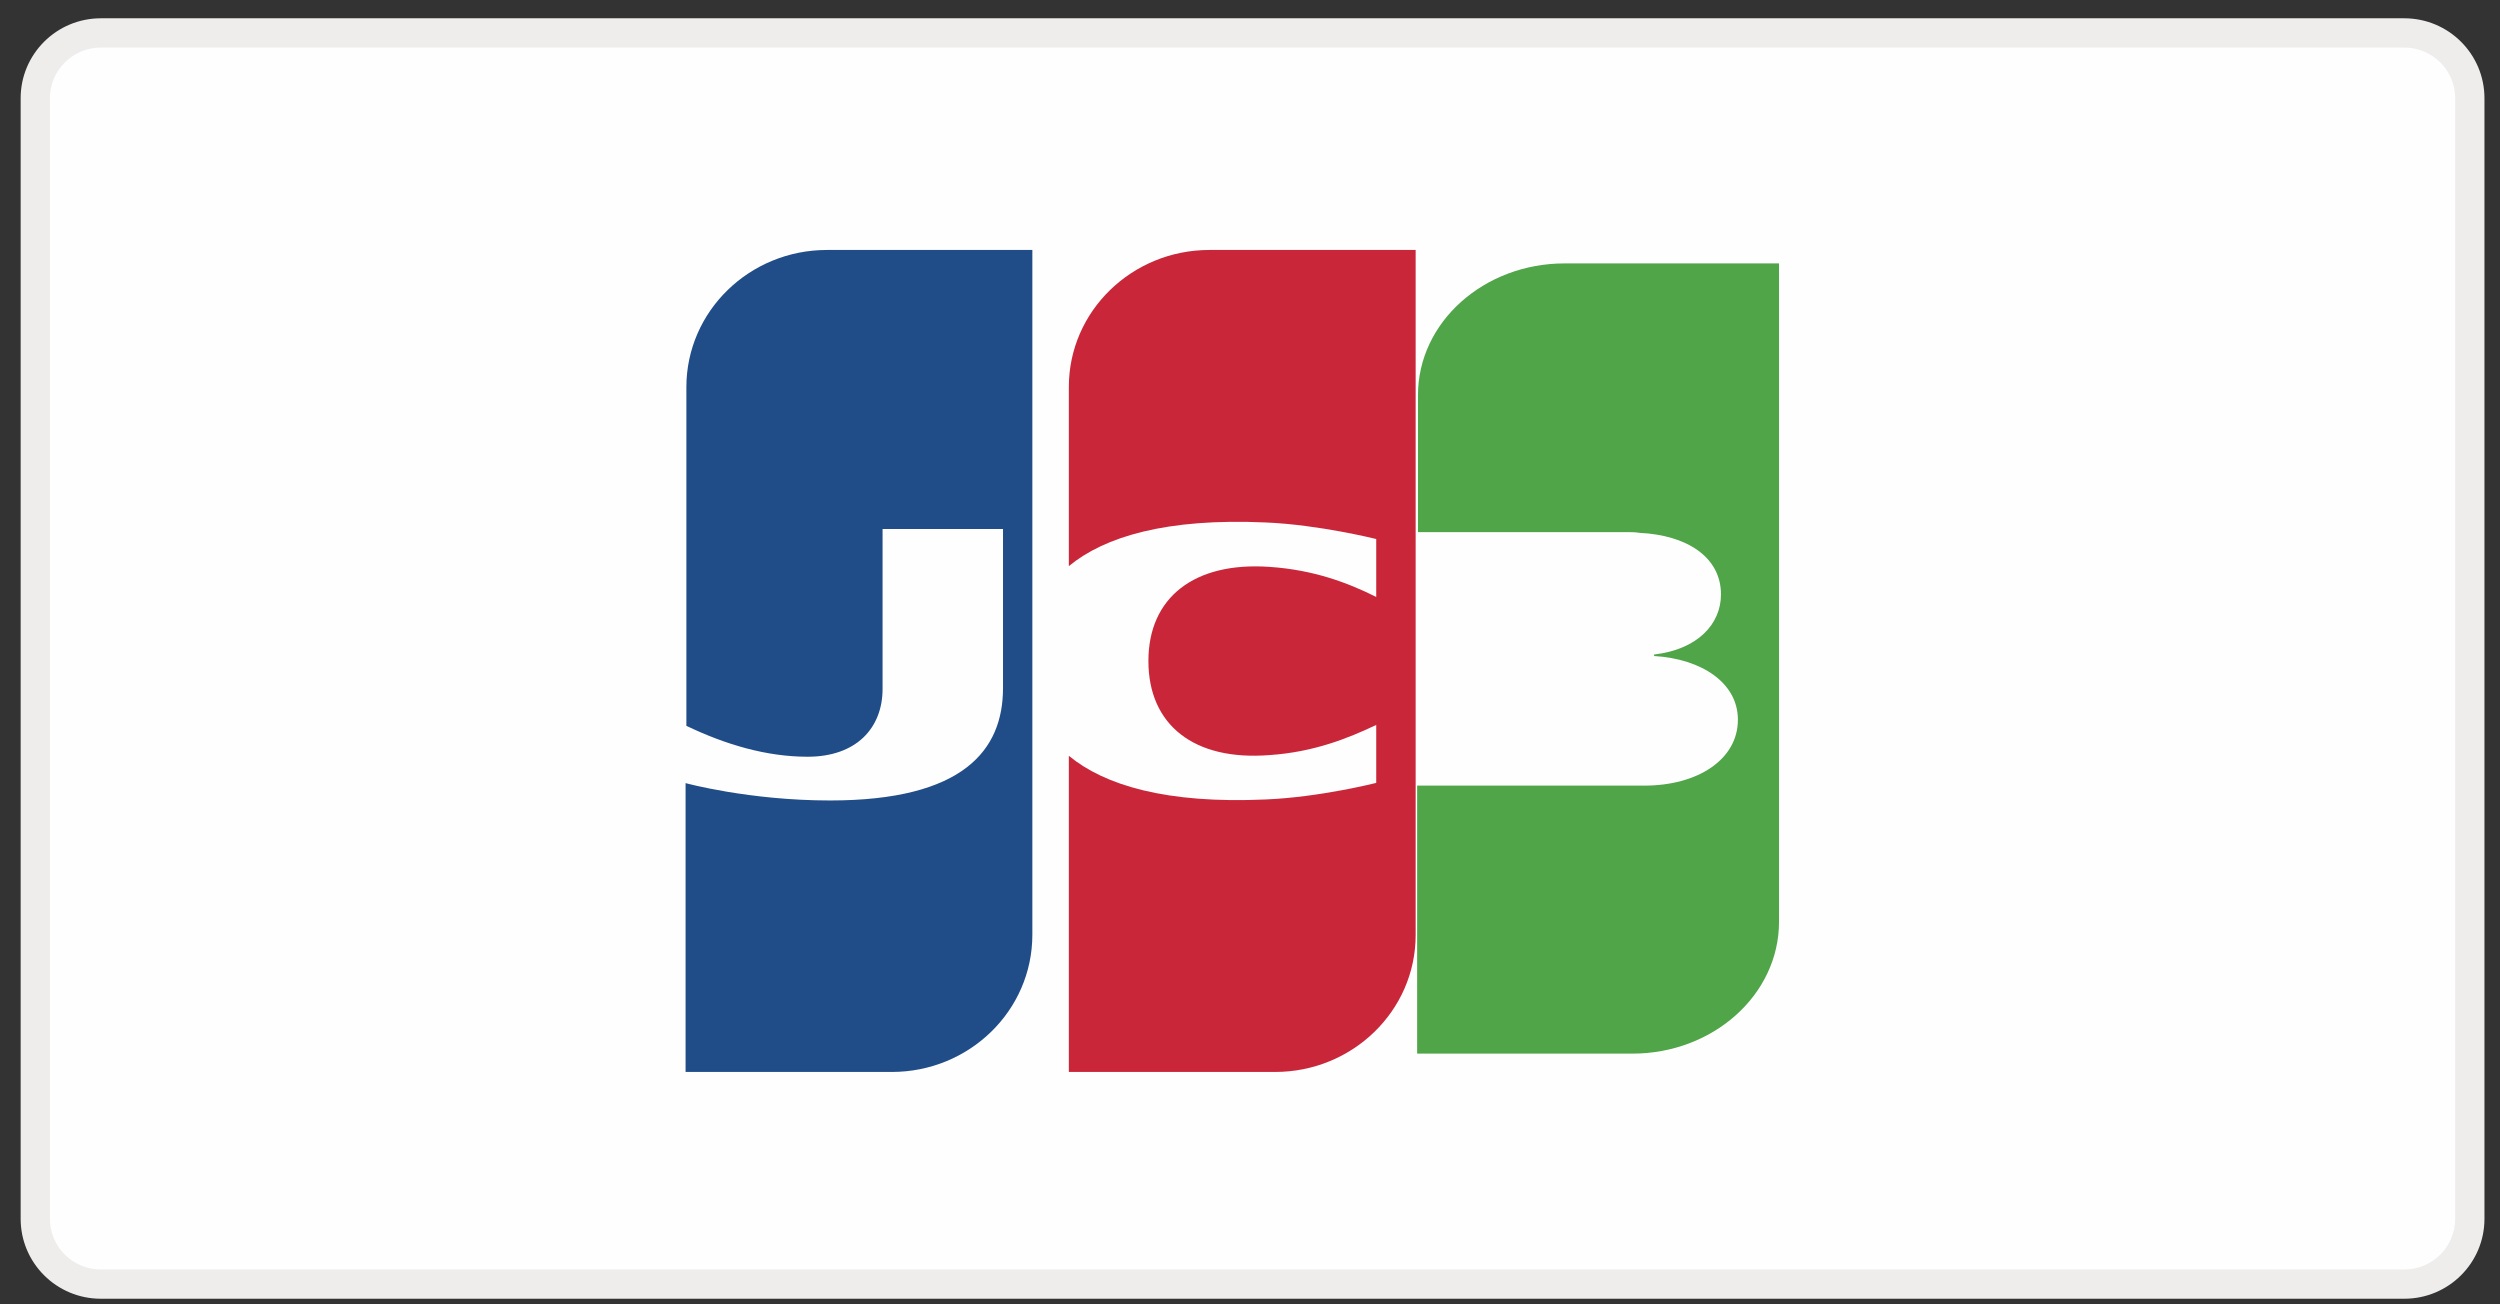
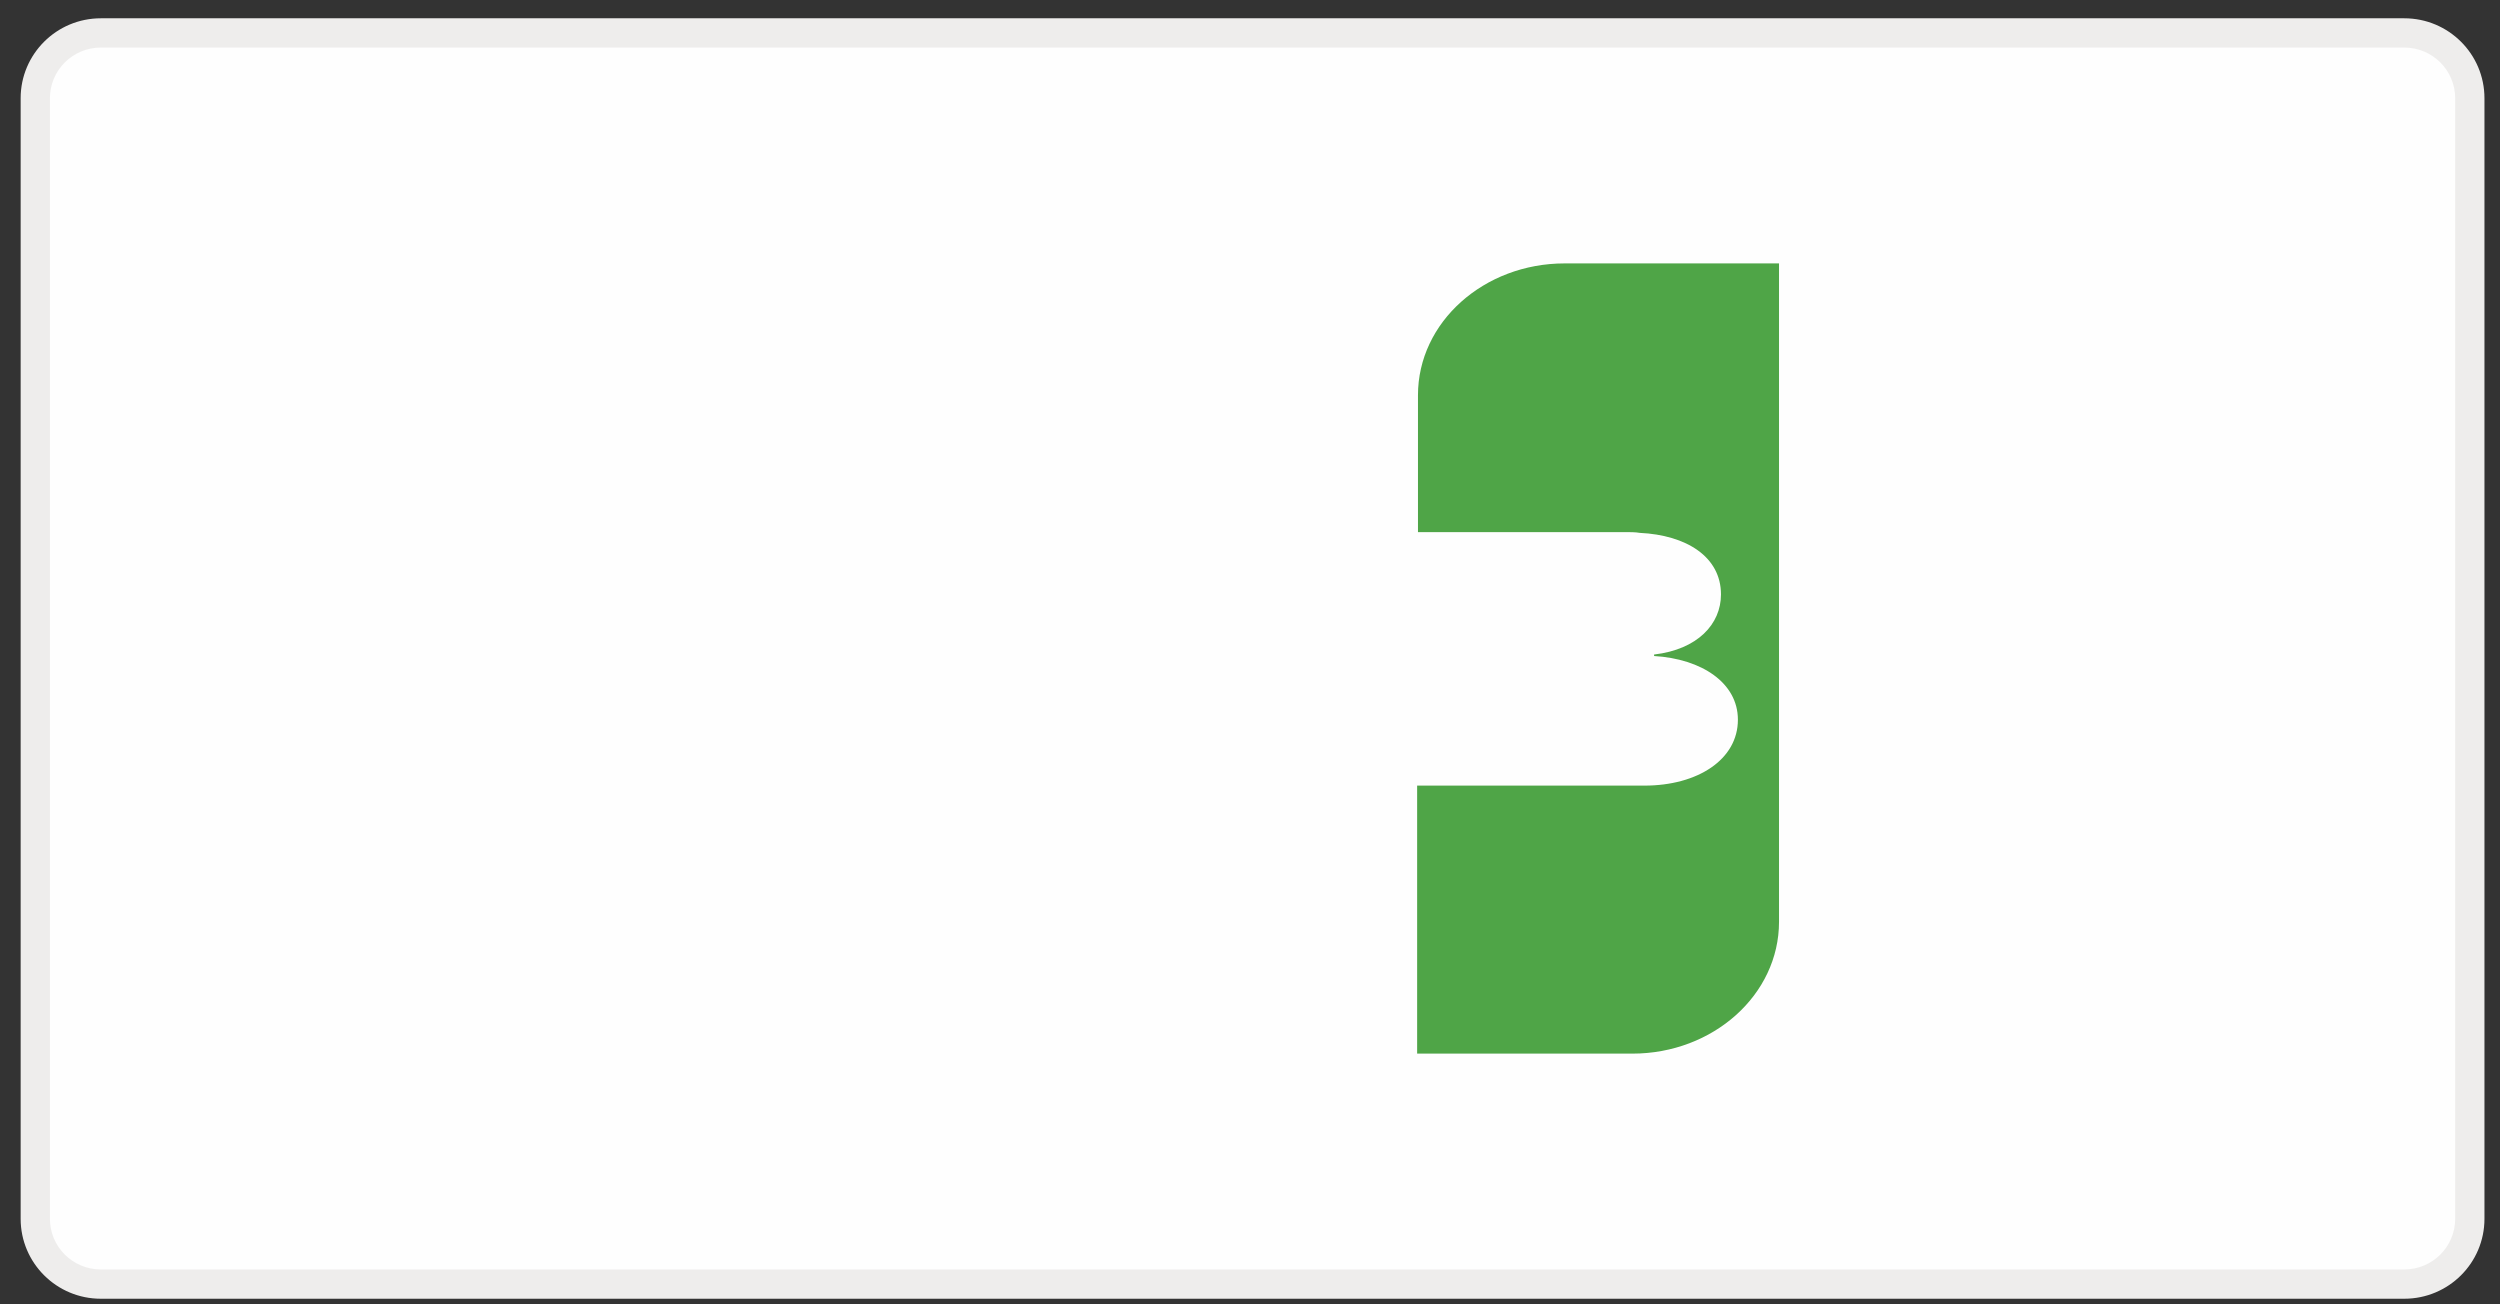
<svg xmlns="http://www.w3.org/2000/svg" width="69" height="36" viewBox="0 0 69 36" fill="none">
  <rect x="0" y="0" width="69" height="36" fill="#333333" stroke="none" />
  <path fill-rule="evenodd" clip-rule="evenodd" d="M2.781 0.909H66.358C67.356 0.909 68.165 1.715 68.165 2.71V33.639C68.165 34.635 67.356 35.441 66.358 35.441H2.781C1.782 35.441 0.973 34.635 0.973 33.639V2.71C0.973 1.715 1.782 0.909 2.781 0.909Z" fill="#FEFEFE" />
  <path d="M2.782 1.313H66.359V0.505H2.782V1.313ZM66.359 1.313C67.136 1.313 67.763 1.94 67.763 2.711H68.571C68.571 1.492 67.58 0.505 66.359 0.505V1.313ZM67.763 2.711V33.639H68.571V2.711H67.763ZM67.763 33.639C67.763 34.41 67.136 35.037 66.359 35.037V35.845C67.58 35.845 68.571 34.859 68.571 33.639H67.763ZM66.359 35.037H2.782V35.845H66.359V35.037ZM2.782 35.037C2.006 35.037 1.378 34.41 1.378 33.639H0.57C0.57 34.859 1.562 35.845 2.782 35.845V35.037ZM1.378 33.639V2.711H0.57V33.639H1.378ZM1.378 2.711C1.378 1.94 2.006 1.313 2.782 1.313V0.505C1.562 0.505 0.57 1.492 0.57 2.711H1.378Z" fill="#EEEDEC" />
  <path fill-rule="evenodd" clip-rule="evenodd" d="M43.184 7.27C40.959 7.27 39.136 8.89 39.136 10.908V14.686H44.853C44.986 14.686 45.141 14.686 45.253 14.707C46.543 14.767 47.499 15.366 47.499 16.406C47.499 17.225 46.854 17.925 45.653 18.065V18.106C46.965 18.185 47.966 18.845 47.966 19.864C47.966 20.964 46.854 21.683 45.386 21.683H39.113V29.08H45.053C47.277 29.08 49.101 27.46 49.101 25.441V7.27H43.184Z" fill="#4FA547" />
-   <path fill-rule="evenodd" clip-rule="evenodd" d="M22.823 6.899C20.691 6.899 18.944 8.585 18.944 10.687V20.033C20.031 20.554 21.16 20.886 22.29 20.886C23.633 20.886 24.359 20.095 24.359 19.013V14.601H27.683V18.992C27.683 20.699 26.596 22.093 22.909 22.093C20.67 22.093 18.922 21.614 18.922 21.614V29.586H24.614C26.746 29.586 28.493 27.9 28.493 25.798V6.899H22.823Z" fill="#204D88" />
-   <path fill-rule="evenodd" clip-rule="evenodd" d="M33.38 6.899C31.248 6.899 29.5 8.582 29.5 10.68V15.625C30.481 14.815 32.186 14.295 34.936 14.42C36.407 14.482 37.984 14.877 37.984 14.877V16.476C37.196 16.082 36.258 15.729 35.042 15.646C32.953 15.5 31.696 16.498 31.696 18.243C31.696 20.008 32.953 21.006 35.042 20.84C36.258 20.757 37.196 20.382 37.984 20.008V21.608C37.984 21.608 36.428 22.003 34.936 22.065C32.186 22.19 30.481 21.671 29.5 20.86V29.586H35.192C37.323 29.586 39.072 27.904 39.072 25.805V6.899H33.38Z" fill="#CA263A" />
</svg>